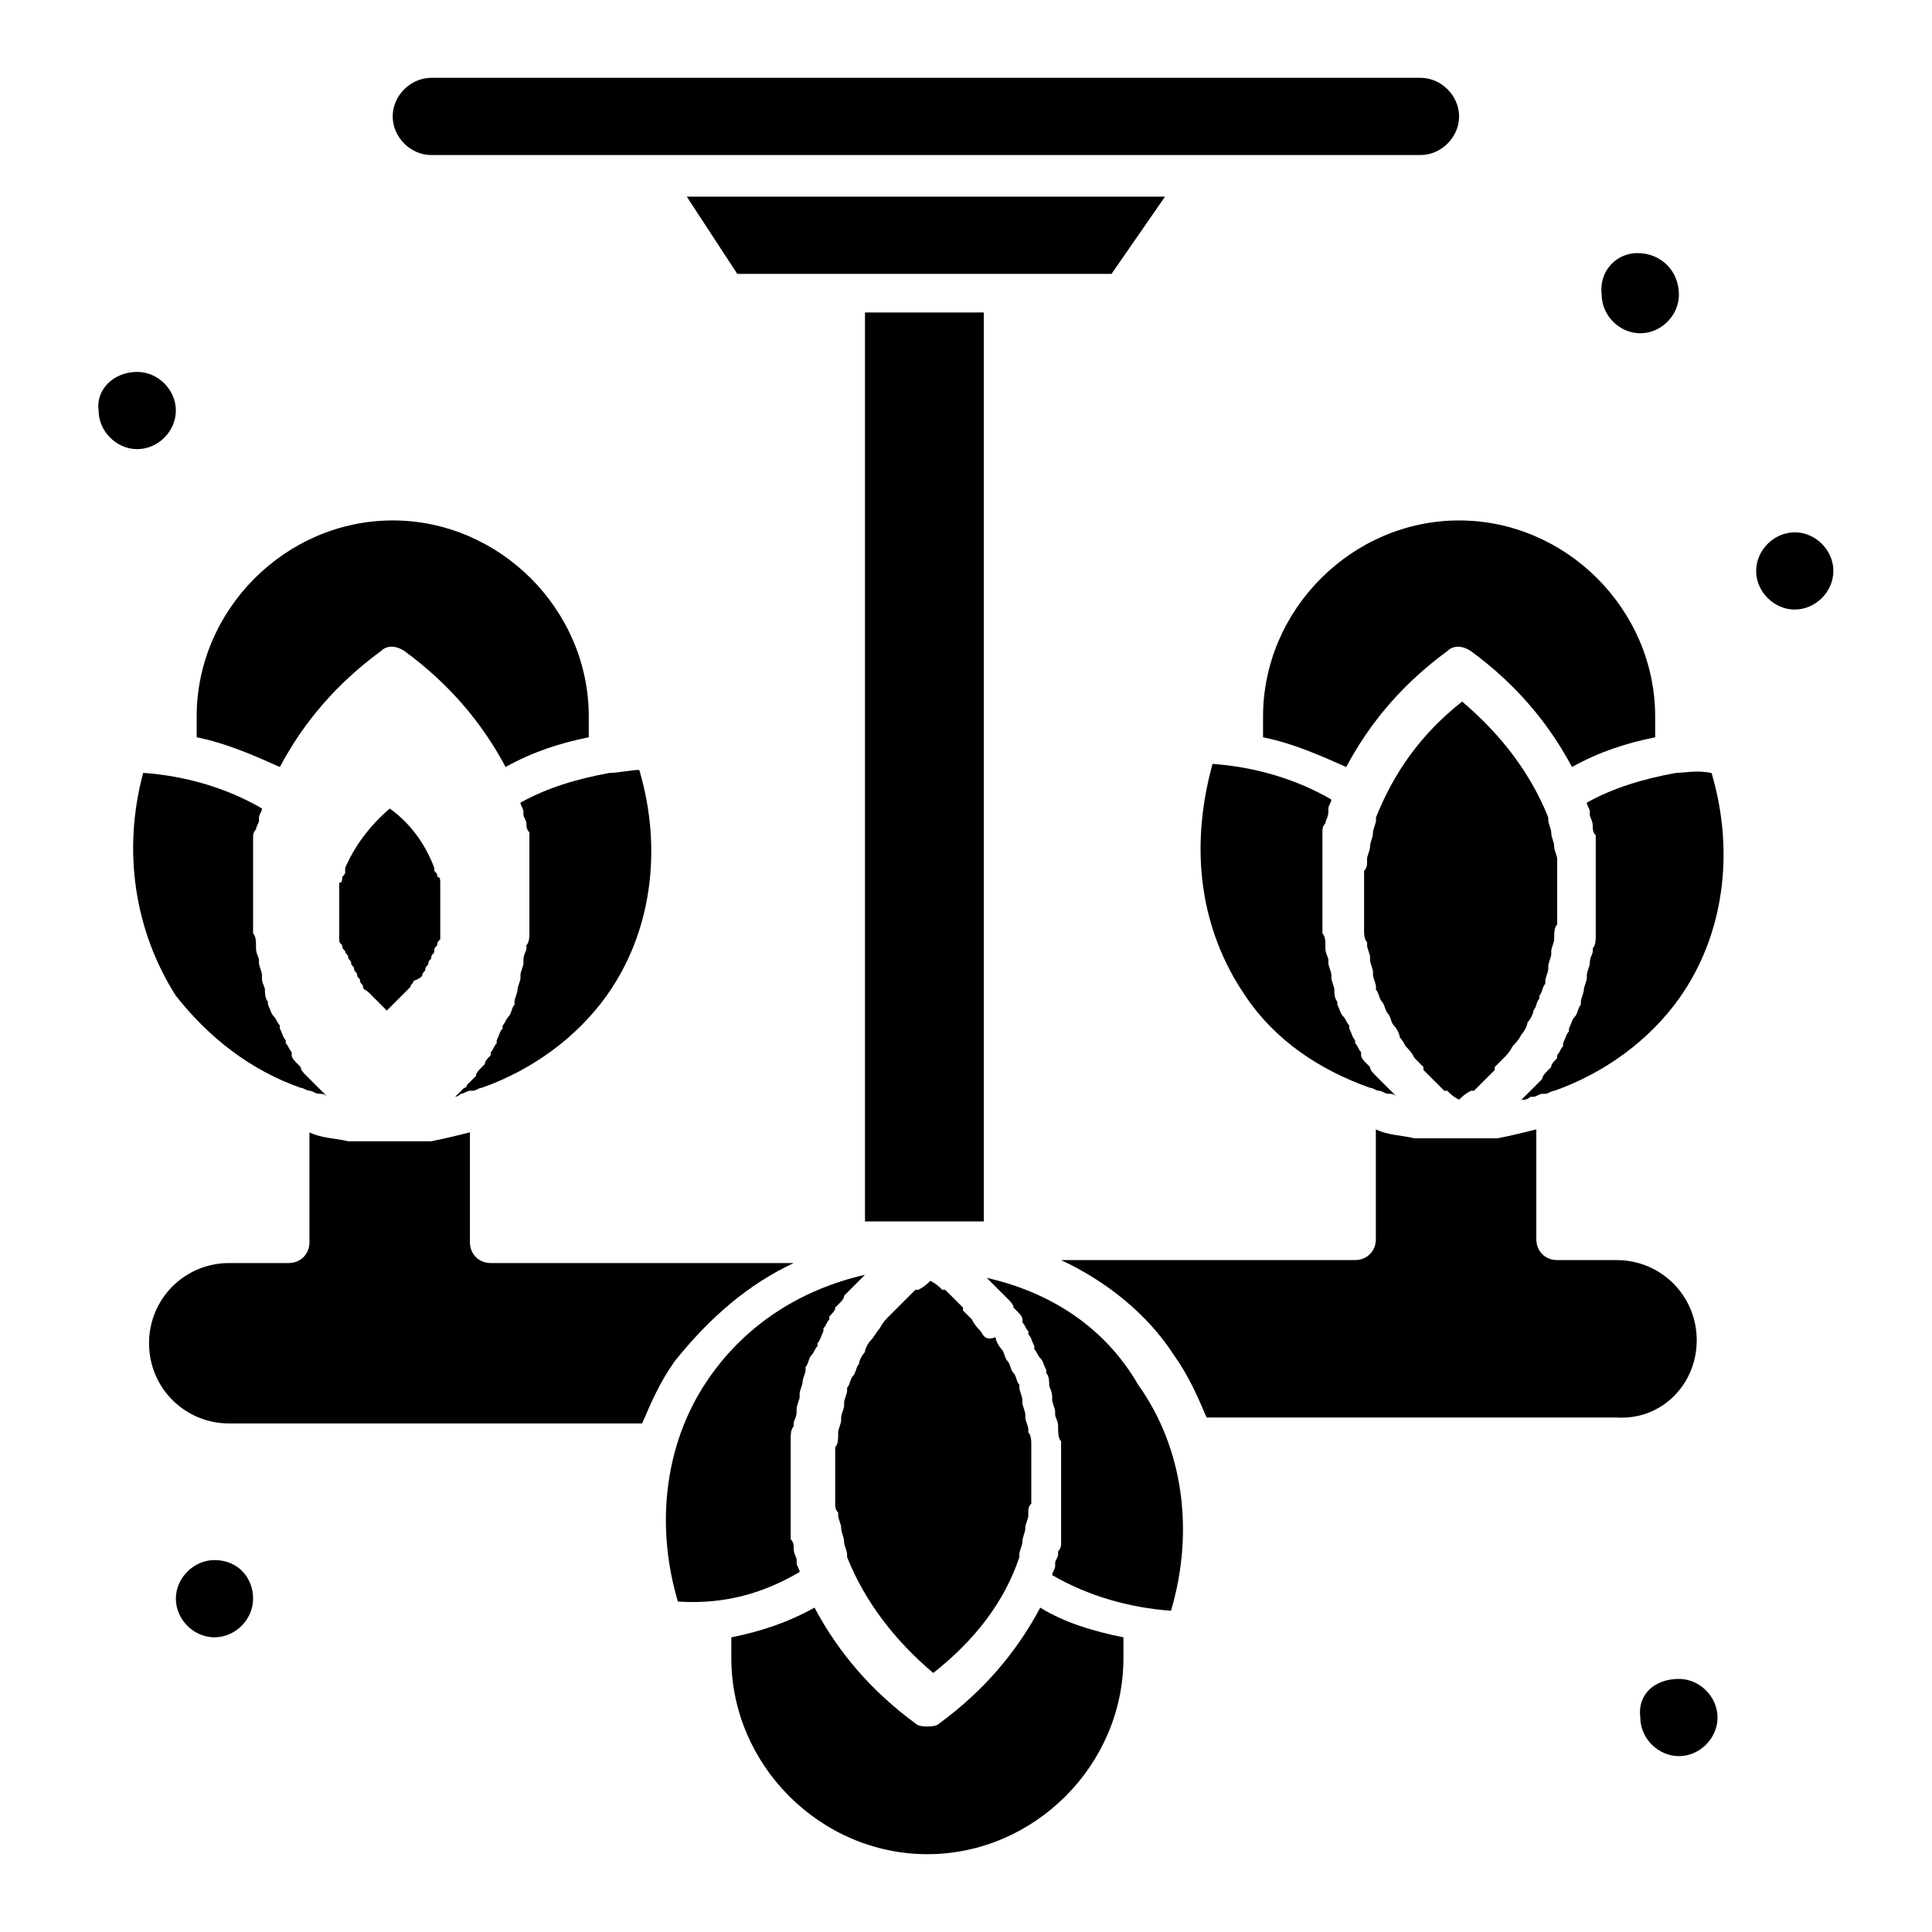
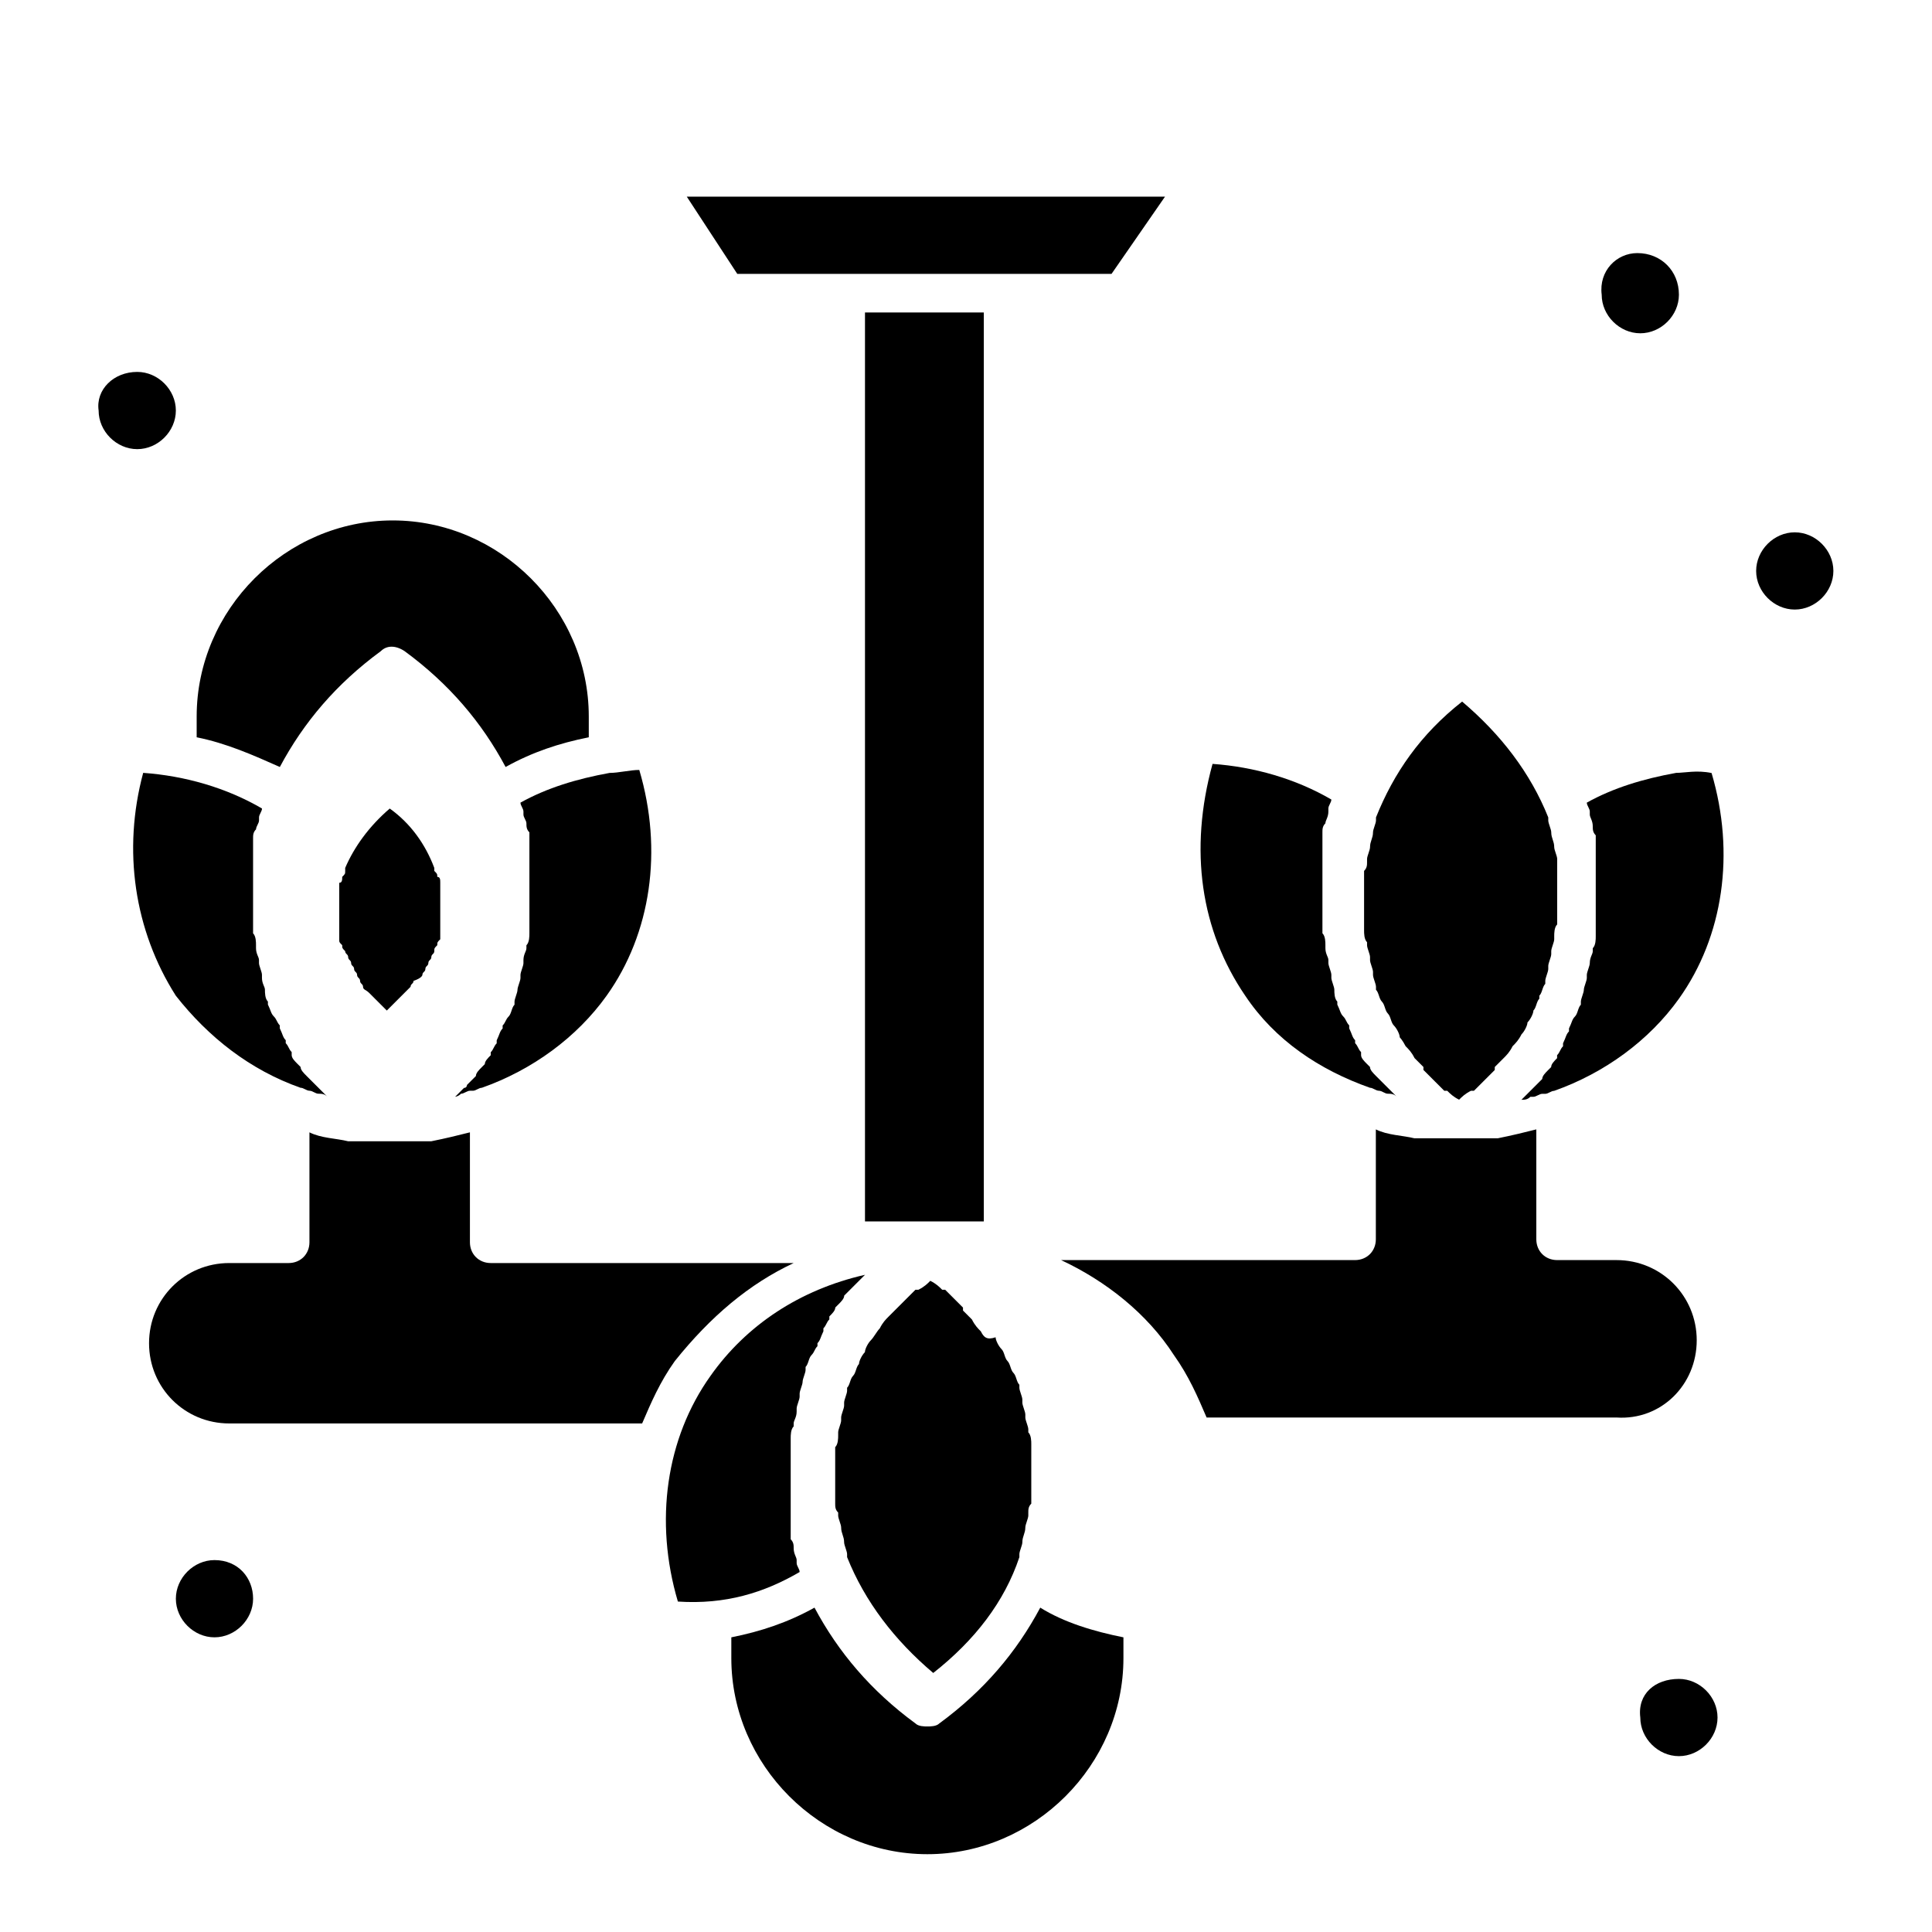
<svg xmlns="http://www.w3.org/2000/svg" fill="#000000" width="800px" height="800px" version="1.1" viewBox="144 144 512 512">
  <g>
    <path d="m255.94 402.36c0-0.789 0.789-0.789 0.789-1.574 0-0.789 0.789-0.789 0.789-1.574 0-0.789 0.789-0.789 0.789-1.574 0-0.789 0.789-0.789 0.789-1.574 0-0.789 0-0.789 0.789-1.574 0-0.789 0-0.789 0.789-1.574v-1.574-1.574-1.574-1.574-1.574-0.789-1.574-0.789-1.574-0.789-1.574c0-0.789 0-1.574-0.789-1.574 0-0.789 0-0.789-0.789-1.574v-0.789c-2.363-6.297-6.297-11.809-11.809-15.742-5.512 4.723-9.445 10.234-11.809 15.742v0.789c0 0.789 0 0.789-0.789 1.574 0 0.789 0 1.574-0.789 1.574v1.574 0.789 1.574 0.789 1.574 0.789 1.574 1.574 1.574 1.574 1.574c0 0.789 0 0.789 0.789 1.574 0 0.789 0 0.789 0.789 1.574 0 0.789 0.789 0.789 0.789 1.574 0 0.789 0.789 0.789 0.789 1.574 0 0.789 0.789 0.789 0.789 1.574 0 0.789 0.789 0.789 0.789 1.574 0 0.789 0.789 0.789 0.789 1.574 0 0.789 0.789 0.789 0.789 1.574 0 0.789 0.789 0.789 1.574 1.574l1.574 1.574c0.789 0.789 0.789 0.789 1.574 1.574l1.574 1.574c0.789-0.789 0.789-0.789 1.574-1.574 0.789-0.789 0.789-0.789 1.574-1.574 0.789-0.789 0.789-0.789 1.574-1.574 0.789-0.789 0.789-0.789 1.574-1.574 0-0.789 0.789-0.789 0.789-1.574 2.344-0.785 2.344-1.574 2.344-1.574z" />
    <path d="m266.18 433.85c0.789 0 1.574-0.789 2.363-0.789h0.789c0.789 0 1.574-0.789 2.363-0.789 13.383-4.723 25.191-13.383 33.062-24.402 11.809-16.531 14.957-38.574 8.66-59.828-2.363 0-5.512 0.789-7.871 0.789-8.66 1.574-16.531 3.938-23.617 7.871 0 0.789 0.789 1.574 0.789 2.363v0.789c0 0.789 0.789 1.574 0.789 2.363 0 0.789 0 1.574 0.789 2.363v0.789 1.574 0.789 2.363 0.789 2.363 0.789 1.574 0.789 3.148 3.148 0.789 3.148 0.789 3.148 0.789c0 0.789 0 2.363-0.789 3.148v0.789c0 0.789-0.789 1.574-0.789 3.148v0.789c0 0.789-0.789 2.363-0.789 3.148v0.789c0 0.789-0.789 2.363-0.789 3.148 0 0.789-0.789 2.363-0.789 3.148v0.789c-0.789 0.789-0.789 2.363-1.574 3.148-0.789 0.789-0.789 1.574-1.574 2.363v0.789c-0.789 0.789-0.789 1.574-1.574 3.148v0.789c-0.789 0.789-0.789 1.574-1.574 2.363v0.789c-0.789 0.789-1.574 1.574-1.574 2.363l-0.789 0.789c-0.789 0.789-1.574 1.574-1.574 2.363-0.789 0.789-1.574 1.574-2.363 2.363 0 0 0 0.789-0.789 0.789l-2.363 2.363c0.004-0.043 0.789-0.043 1.578-0.832z" />
    <path d="m223.66 432.27c0.789 0 1.574 0.789 2.363 0.789 0.789 0 1.574 0.789 2.363 0.789s1.574 0 2.363 0.789c-0.789-0.789-1.574-1.574-2.363-2.363l-0.789-0.789c-0.789-0.789-1.574-1.574-2.363-2.363-0.789-0.789-1.574-1.574-1.574-2.363l-0.789-0.789c-0.789-0.789-1.574-1.574-1.574-2.363v-0.789c-0.789-0.789-0.789-1.574-1.574-2.363v-0.789c-0.789-0.789-0.789-1.574-1.574-3.148v-0.789c-0.789-0.789-0.789-1.574-1.574-2.363-0.789-0.789-0.789-1.574-1.574-3.148v-0.789c-0.789-0.789-0.789-2.363-0.789-3.148 0-0.789-0.789-1.574-0.789-3.148v-0.789c0-0.789-0.789-2.363-0.789-3.148v-0.789c0-0.789-0.789-1.574-0.789-3.148v-0.789c0-0.789 0-2.363-0.789-3.148 0.012 0.805 0.012 0.805 0.012 0.805v-3.148-0.789-3.148-0.789-3.148-3.148-0.789-1.574-0.789-2.363-0.789-2.363-0.789-1.574-0.789c0-0.789 0-1.574 0.789-2.363 0-0.789 0.789-1.574 0.789-2.363v-0.789c0-0.789 0.789-1.574 0.789-2.363-9.445-5.512-20.469-8.66-31.488-9.445-5.516 20.488-2.367 41.742 8.652 59.062 8.66 11.02 19.68 19.68 33.062 24.402z" />
    <path d="m403.93 496.82c-0.789-0.789-1.574-1.574-2.363-3.148-0.789-0.789-1.574-1.574-2.363-2.363v-0.789c-0.789-0.789-1.574-1.574-2.363-2.363-0.789-0.789-1.574-1.574-2.363-2.363h-0.789c-0.789-0.789-1.574-1.574-3.148-2.363-0.789 0.789-1.574 1.574-3.148 2.363h-0.789l-7.09 7.09c-0.789 0.789-1.574 1.574-2.363 3.148-0.789 0.789-1.574 2.363-2.363 3.148-0.789 0.789-1.574 2.363-1.574 3.148-0.789 0.789-1.574 2.363-1.574 3.148-0.789 0.789-0.789 2.363-1.574 3.148-0.789 0.789-0.789 2.363-1.574 3.148v0.789c0 0.789-0.789 2.363-0.789 3.148v0.789c0 0.789-0.789 2.363-0.789 3.148v0.789c0 0.789-0.789 2.363-0.789 3.148v0.789c0 0.789 0 2.363-0.789 3.148v3.148 3.938 3.938 0.789 2.363 0.789c0 0.789 0 1.574 0.789 2.363v0.789c0 0.789 0.789 2.363 0.789 3.148 0 1.574 0.789 2.363 0.789 3.938 0 0.789 0.789 2.363 0.789 3.148v0.789c4.723 11.809 12.594 22.043 22.828 30.699 11.02-8.66 18.895-18.895 22.828-30.699v-0.789c0-0.789 0.789-2.363 0.789-3.148 0-1.574 0.789-2.363 0.789-3.938 0-0.789 0.789-2.363 0.789-3.148v-0.789c0-0.789 0-1.574 0.789-2.363v-0.789-2.363-0.789-3.938-3.938-3.148-0.789c0-0.789 0-2.363-0.789-3.148v-0.789c0-0.789-0.789-2.363-0.789-3.148v-0.789c0-0.789-0.789-2.363-0.789-3.148v-0.789c0-0.789-0.789-2.363-0.789-3.148v-0.789c-0.789-0.789-0.789-2.363-1.574-3.148-0.789-0.789-0.789-2.363-1.574-3.148-0.789-0.789-0.789-2.363-1.574-3.148-0.789-0.789-1.574-2.363-1.574-3.148-2.344 0.793-3.129 0.004-3.918-1.57z" />
    <path d="m218.16 347.26c6.297-11.809 14.957-22.043 26.766-30.699 1.574-1.574 3.938-1.574 6.297 0 11.809 8.66 20.469 18.895 26.766 30.699 7.086-3.938 14.168-6.297 22.043-7.871v-5.512c0-28.34-23.617-51.957-51.957-51.957-28.34 0-51.957 23.617-51.957 51.957v5.512c7.871 1.57 14.957 4.719 22.043 7.871z" />
    <path d="m474 407.87c7.871 11.809 19.68 19.68 33.062 24.402 0.789 0 1.574 0.789 2.363 0.789s1.574 0.789 2.363 0.789c0.789 0 1.574 0 2.363 0.789-0.789-0.789-1.574-1.574-2.363-2.363l-0.789-0.789c-0.789-0.789-1.574-1.574-2.363-2.363-0.789-0.789-1.574-1.574-1.574-2.363l-0.789-0.789c-0.789-0.789-1.574-1.574-1.574-2.363v-0.789c-0.789-0.789-0.789-1.574-1.574-2.363v-0.789c-0.789-0.789-0.789-1.574-1.574-3.148v-0.789c-0.789-0.789-0.789-1.574-1.574-2.363-0.789-0.789-0.789-1.574-1.574-3.148v-0.789c-0.789-0.789-0.789-2.363-0.789-3.148 0-0.789-0.789-2.363-0.789-3.148v-0.789c0-0.789-0.789-2.363-0.789-3.148v-0.789c0-0.789-0.789-1.574-0.789-3.148v-0.789c0-0.789 0-2.363-0.789-3.148v-0.789-3.148-0.789-3.148-0.789-3.148-3.148-0.789-1.574-0.789-2.363-0.789-2.363-0.789-1.574-0.789c0-0.789 0-1.574 0.789-2.363 0-0.789 0.789-1.574 0.789-3.148v-0.789c0-0.789 0.789-1.574 0.789-2.363-9.445-5.512-20.469-8.66-31.488-9.445-6.293 22.867-3.144 44.121 8.664 61.441z" />
    <path d="m373.23 226.81h31.488v240.88h-31.488z" />
-     <path d="m258.3 185.09h262.14c5.512 0 10.234-4.723 10.234-10.234s-4.723-10.234-10.234-10.234h-262.14c-5.512 0-10.234 4.723-10.234 10.234 0.004 5.508 4.727 10.234 10.234 10.234z" />
    <path d="m516.5 421.25c0.789 0.789 1.574 1.574 2.363 3.148l2.363 2.363v0.789c0.789 0.789 1.574 1.574 2.363 2.363l0.789 0.789c0.789 0.789 1.574 1.574 2.363 2.363h0.789c0.789 0.789 1.574 1.574 3.148 2.363 0.789-0.789 1.574-1.574 3.148-2.363h0.789l3.152-3.152c0.789-0.789 1.574-1.574 2.363-2.363v-0.789c0.789-0.789 1.574-1.574 2.363-2.363 0.789-0.789 1.574-1.574 2.363-3.148 0.789-0.789 1.574-1.574 2.363-3.148 0.789-0.789 1.574-2.363 1.574-3.148 0.789-0.789 1.574-2.363 1.574-3.148 0.789-0.789 0.789-2.363 1.574-3.148v-0.789c0.789-0.789 0.789-2.363 1.574-3.148v-0.789c0-0.789 0.789-2.363 0.789-3.148v-0.789c0-0.789 0.789-2.363 0.789-3.148v-0.789c0-0.789 0.789-2.363 0.789-3.148v-0.789c0-0.789 0-2.363 0.789-3.148v-0.789-3.148-3.148-3.148-0.789-2.363-0.789-2.363-0.789c0-0.789-0.789-2.363-0.789-3.148 0-1.574-0.789-2.363-0.789-3.938 0-0.789-0.789-2.363-0.789-3.148v-0.789c-4.723-11.809-12.594-22.043-22.828-30.699-11.02 8.66-18.105 18.895-22.828 30.699v0.789c0 0.789-0.789 2.363-0.789 3.148 0 1.574-0.789 2.363-0.789 3.938 0 0.789-0.789 2.363-0.789 3.148v0.789c0 0.789 0 1.574-0.789 2.363v0.789 2.363 0.789 3.938 3.938 3.148 0.789c0 0.789 0 2.363 0.789 3.148v0.789c0 0.789 0.789 2.363 0.789 3.148v0.789c0 0.789 0.789 2.363 0.789 3.148v0.789c0 0.789 0.789 2.363 0.789 3.148v0.789c0.789 0.789 0.789 2.363 1.574 3.148 0.789 0.789 0.789 2.363 1.574 3.148 0.789 0.789 0.789 2.363 1.574 3.148 0.789 0.789 1.574 2.363 1.574 3.148-0.023-0.004 0.766 0.785 1.551 2.359v0z" />
    <path d="m354.34 478.72h-80.293c-3.148 0-5.512-2.363-5.512-5.512v-29.125c-3.148 0.789-6.297 1.574-10.234 2.363h-2.363-2.363-0.789-2.363-0.789-2.363-2.363-0.789-2.363-0.789-2.363-2.363c-3.148-0.789-7.086-0.789-10.234-2.363v29.125c0 3.148-2.363 5.512-5.512 5.512h-15.742c-11.809 0-21.254 9.445-21.254 21.254s9.445 21.254 21.254 21.254h109.42c2.363-5.512 4.723-11.02 8.66-16.531 9.469-11.809 19.699-20.465 31.508-25.977z" />
    <path d="m438.57 216.58 14.172-20.469h-126.74l13.383 20.469z" />
    <path d="m419.68 570.04c-6.297 11.809-14.957 22.043-26.766 30.699-0.789 0.789-2.363 0.789-3.148 0.789-0.789 0-2.363 0-3.148-0.789-11.809-8.66-20.469-18.895-26.766-30.699-7.086 3.938-14.168 6.297-22.043 7.871v5.512c0 28.34 23.617 51.957 51.957 51.957s51.957-23.617 51.957-51.957v-5.512c-7.875-1.574-15.746-3.938-22.043-7.871z" />
    <path d="m355.91 560.59c0-0.789-0.789-1.574-0.789-2.363v-0.789c0-0.789-0.789-1.574-0.789-3.148 0-0.789 0-1.574-0.789-2.363v-0.789-1.574-0.789-2.363-0.789-2.363-0.789-1.574-0.789-3.148-3.148-0.789-3.148-0.789-3.148-0.789c0-0.789 0-2.363 0.789-3.148v-0.789c0-0.789 0.789-1.574 0.789-3.148v-0.789c0-0.789 0.789-2.363 0.789-3.148v-0.789c0-0.789 0.789-2.363 0.789-3.148 0-0.789 0.789-2.363 0.789-3.148v-0.789c0.789-0.789 0.789-2.363 1.574-3.148 0.789-0.789 0.789-1.574 1.574-2.363v-0.789c0.789-0.789 0.789-1.574 1.574-3.148v-0.789c0.789-0.789 0.789-1.574 1.574-2.363v-0.789c0.789-0.789 1.574-1.574 1.574-2.363l0.789-0.789c0.789-0.789 1.574-1.574 1.574-2.363l5.516-5.516c-17.32 3.938-31.488 13.383-40.934 26.766-11.809 16.531-14.957 38.574-8.66 59.828 12.586 0.832 22.82-2.316 32.266-7.828z" />
    <path d="m593.65 499.19c0-11.809-9.445-21.254-21.254-21.254h-15.742c-3.148 0-5.512-2.363-5.512-5.512v-29.125c-3.148 0.789-6.297 1.574-10.234 2.363h-2.363-2.363-0.789-2.363-0.789-2.363-2.363-0.789-2.363-0.789-2.363-2.363c-3.148-0.789-7.086-0.789-10.234-2.363v29.125c0 3.148-2.363 5.512-5.512 5.512l-77.91-0.004c11.809 5.512 22.828 14.168 29.914 25.191 3.938 5.512 6.297 11.02 8.66 16.531h108.63c11.809 0.789 21.254-8.66 21.254-20.465z" />
    <path d="m588.14 348.83c-8.66 1.574-16.531 3.938-23.617 7.871 0 0.789 0.789 1.574 0.789 2.363v0.789c0 0.789 0.789 1.574 0.789 3.148 0 0.789 0 1.574 0.789 2.363v0.789 1.574 0.789 2.363 0.789 2.363 0.789 2.363 0.789 3.148 3.148 0.789 3.148 3.148 0.789c0 0.789 0 2.363-0.789 3.148v0.789c0 0.789-0.789 1.574-0.789 3.148 0 0.789-0.789 2.363-0.789 3.148v0.789c0 0.789-0.789 2.363-0.789 3.148 0 0.789-0.789 2.363-0.789 3.148v0.789c-0.789 0.789-0.789 2.363-1.574 3.148-0.789 0.789-0.789 1.574-1.574 3.148v0.789c-0.789 0.789-0.789 1.574-1.574 3.148v0.789c-0.789 0.789-0.789 1.574-1.574 2.363v0.789c-0.789 0.789-1.574 1.574-1.574 2.363l-0.789 0.789c-0.789 0.789-1.574 1.574-1.574 2.363-0.789 0.789-1.574 1.574-2.363 2.363l-3.152 3.152c0.789 0 1.574 0 2.363-0.789h0.789c0.789 0 1.574-0.789 2.363-0.789h0.789c0.789 0 1.574-0.789 2.363-0.789 13.383-4.723 25.191-13.383 33.062-24.402 11.809-16.531 14.957-38.574 8.66-59.828-3.938-0.824-7.086-0.035-9.445-0.035z" />
-     <path d="m405.51 482.66c0.789 0.789 1.574 1.574 2.363 2.363l0.789 0.789c0.789 0.789 1.574 1.574 2.363 2.363 0.789 0.789 1.574 1.574 1.574 2.363l0.789 0.789c0.789 0.789 1.574 1.574 1.574 2.363v0.789c0.789 0.789 0.789 1.574 1.574 2.363v0.789c0.789 0.789 0.789 1.574 1.574 3.148v0.789c0.789 0.789 0.789 1.574 1.574 2.363 0.789 0.789 0.789 1.574 1.574 3.148v0.789c0.789 0.789 0.789 2.363 0.789 3.148 0 0.789 0.789 1.574 0.789 3.148v0.789c0 0.789 0.789 2.363 0.789 3.148v0.789c0 0.789 0.789 1.574 0.789 3.148v0.789c0 0.789 0 2.363 0.789 3.148v0.789 3.148 0.789 3.148 0.789 3.148 3.148 0.789 1.574 0.789 2.363 0.789 2.363 0.789 1.574 0.789c0 0.789 0 1.574-0.789 2.363v0.789c0 0.789-0.789 1.574-0.789 2.363v0.789c0 0.789-0.789 1.574-0.789 2.363 9.445 5.512 20.469 8.66 31.488 9.445 6.297-21.254 3.148-43.297-8.66-59.828-8.668-15.004-22.836-24.453-40.156-28.387z" />
-     <path d="m478.72 333.88v5.512c7.871 1.574 14.957 4.723 22.043 7.871 6.297-11.809 14.957-22.043 26.766-30.699 1.574-1.574 3.938-1.574 6.297 0 11.809 8.66 20.469 18.895 26.766 30.699 7.086-3.938 14.168-6.297 22.043-7.871v-5.512c0-28.34-23.617-51.957-51.957-51.957-28.34 0-51.957 23.617-51.957 51.957z" />
    <path d="m577.91 211.07c6.297 0 11.02 4.723 11.02 11.02 0 5.512-4.723 10.234-10.234 10.234-5.512 0-10.234-4.723-10.234-10.234-0.785-6.297 3.938-11.02 9.449-11.02z" />
    <path d="m619.63 285.07c5.512 0 10.234 4.723 10.234 10.234s-4.723 10.234-10.234 10.234c-5.512 0-10.234-4.723-10.234-10.234s4.723-10.234 10.234-10.234z" />
    <path d="m180.37 242.56c5.512 0 10.234 4.723 10.234 10.234s-4.723 10.234-10.234 10.234c-5.512 0-10.234-4.723-10.234-10.234-0.785-5.512 3.938-10.234 10.234-10.234z" />
    <path d="m588.93 588.93c5.512 0 10.234 4.723 10.234 10.234 0 5.512-4.723 10.234-10.234 10.234s-10.234-4.723-10.234-10.234c-0.785-6.297 3.938-10.234 10.234-10.234z" />
    <path d="m200.84 557.44c6.297 0 10.234 4.727 10.234 10.234 0 5.512-4.723 10.234-10.234 10.234-5.512 0-10.234-4.723-10.234-10.234 0-5.508 4.723-10.234 10.234-10.234z" />
  </g>
</svg>